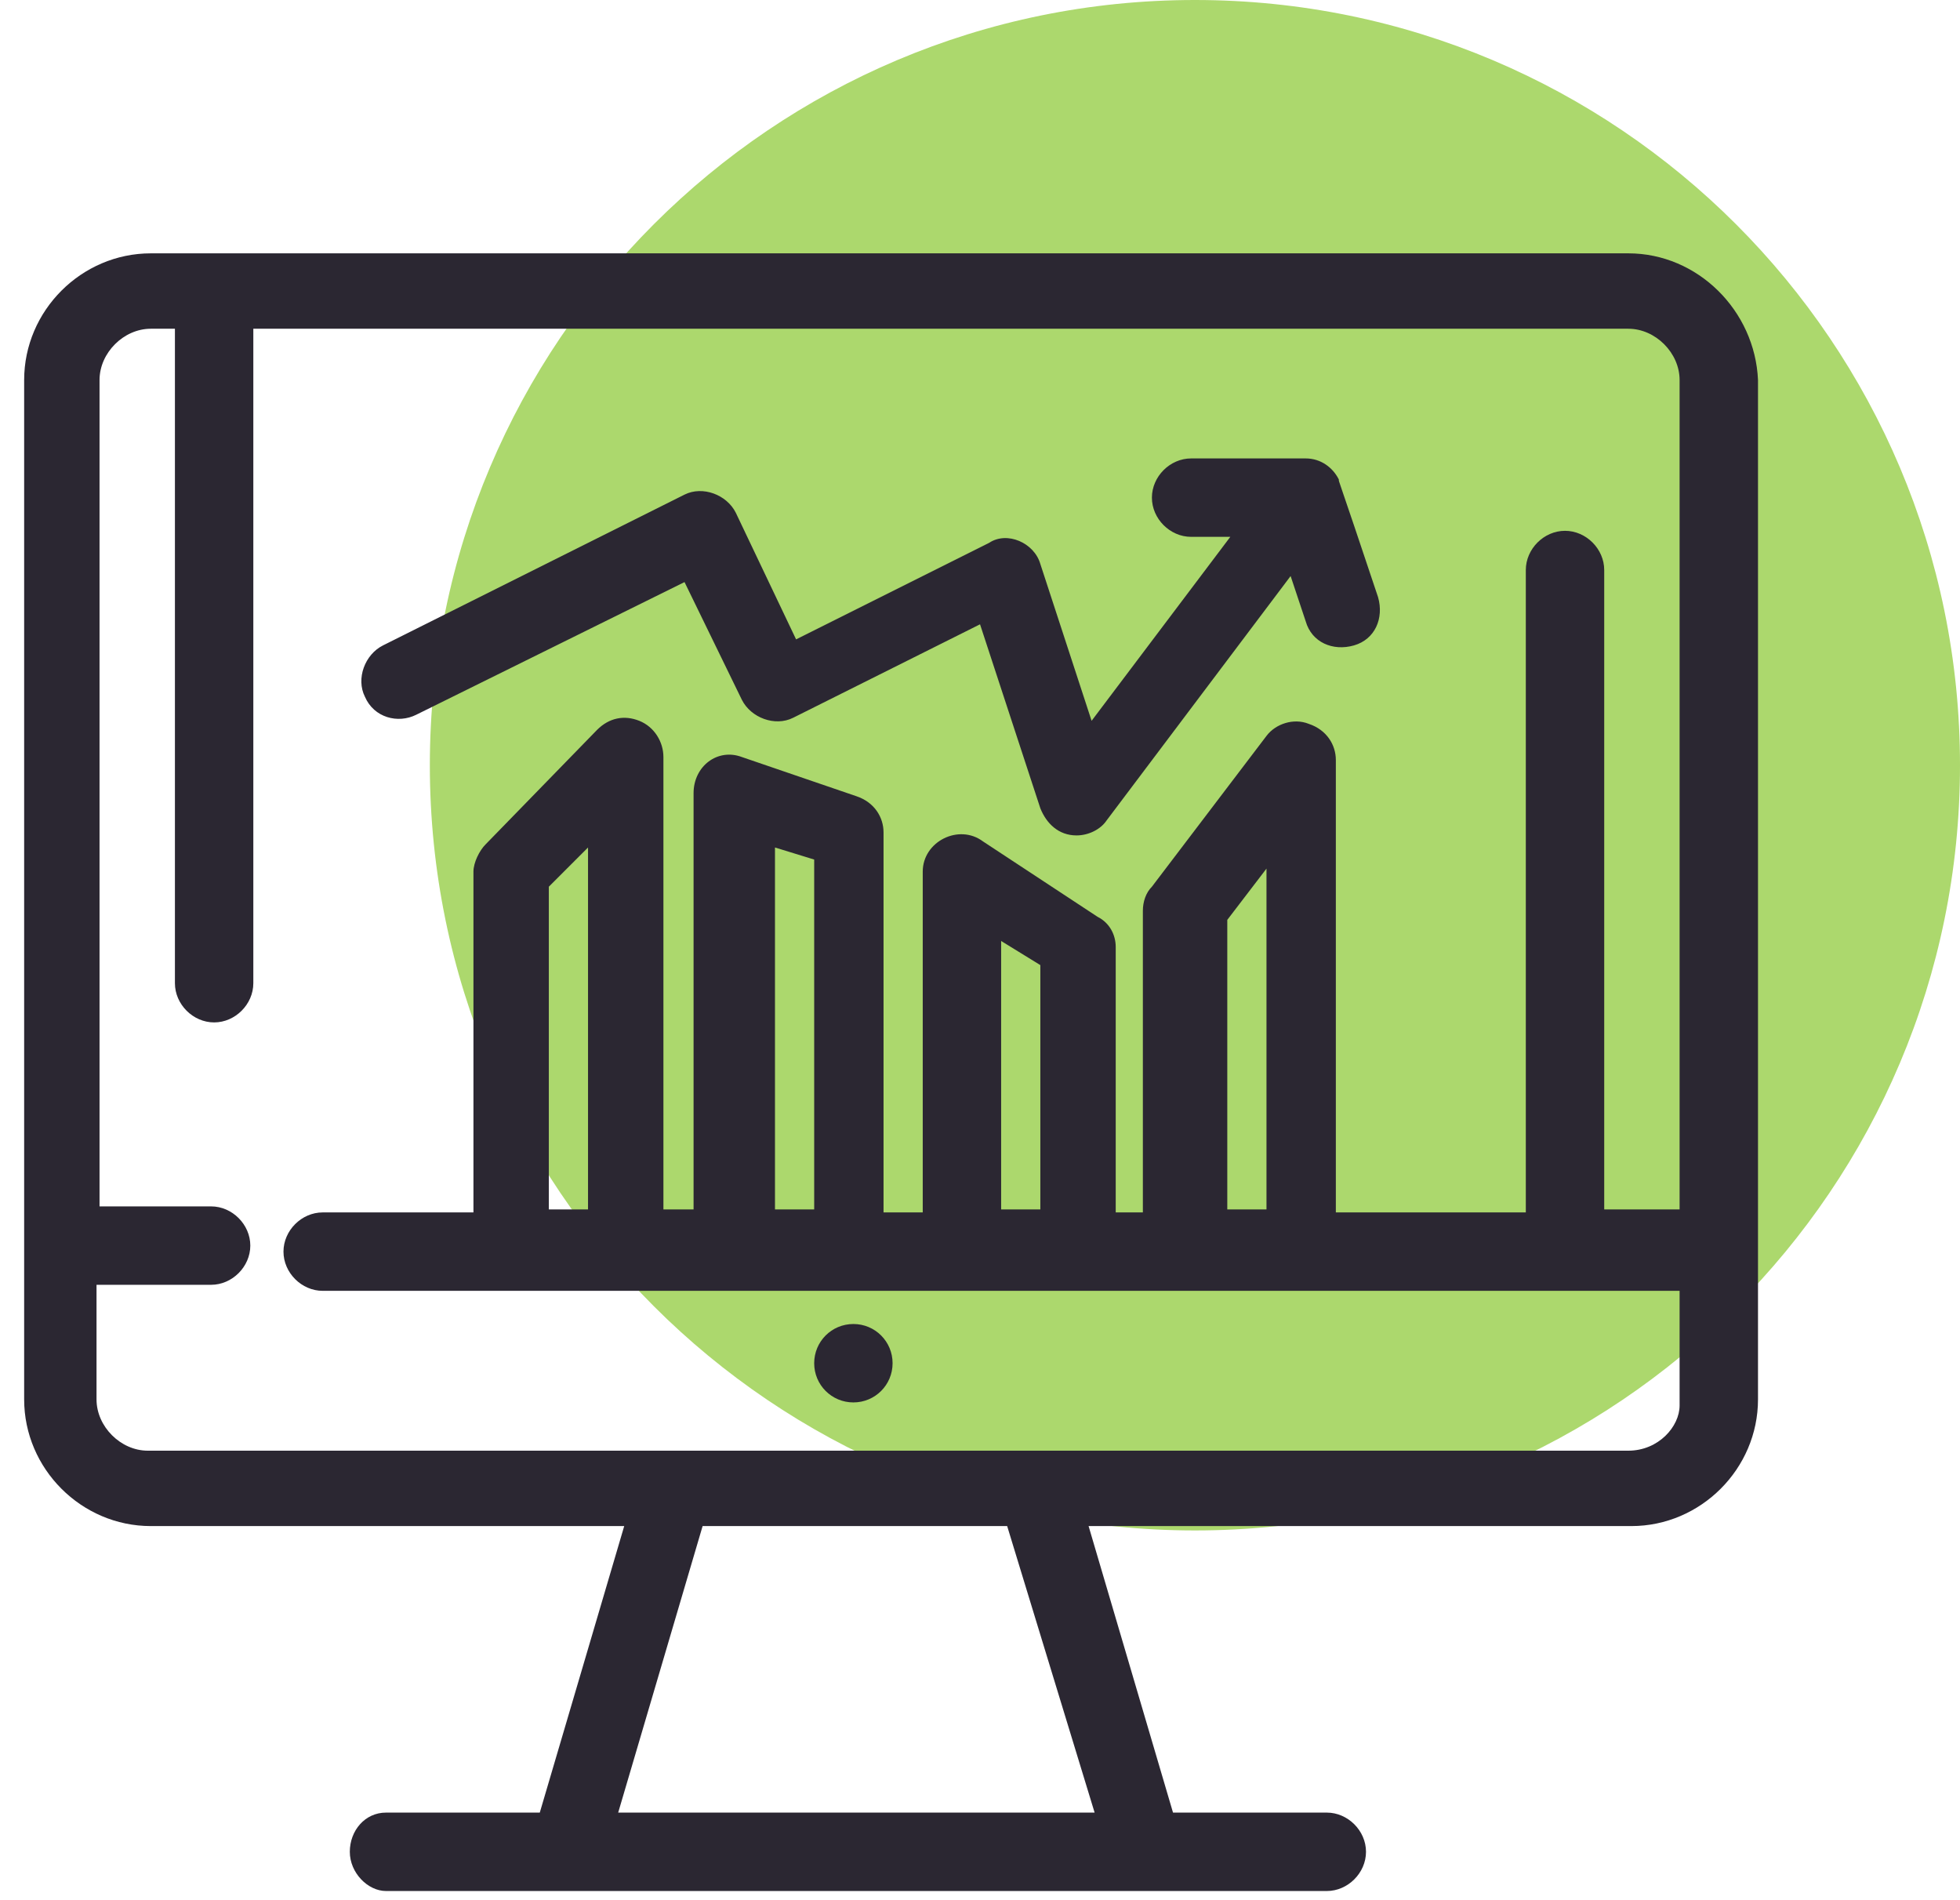
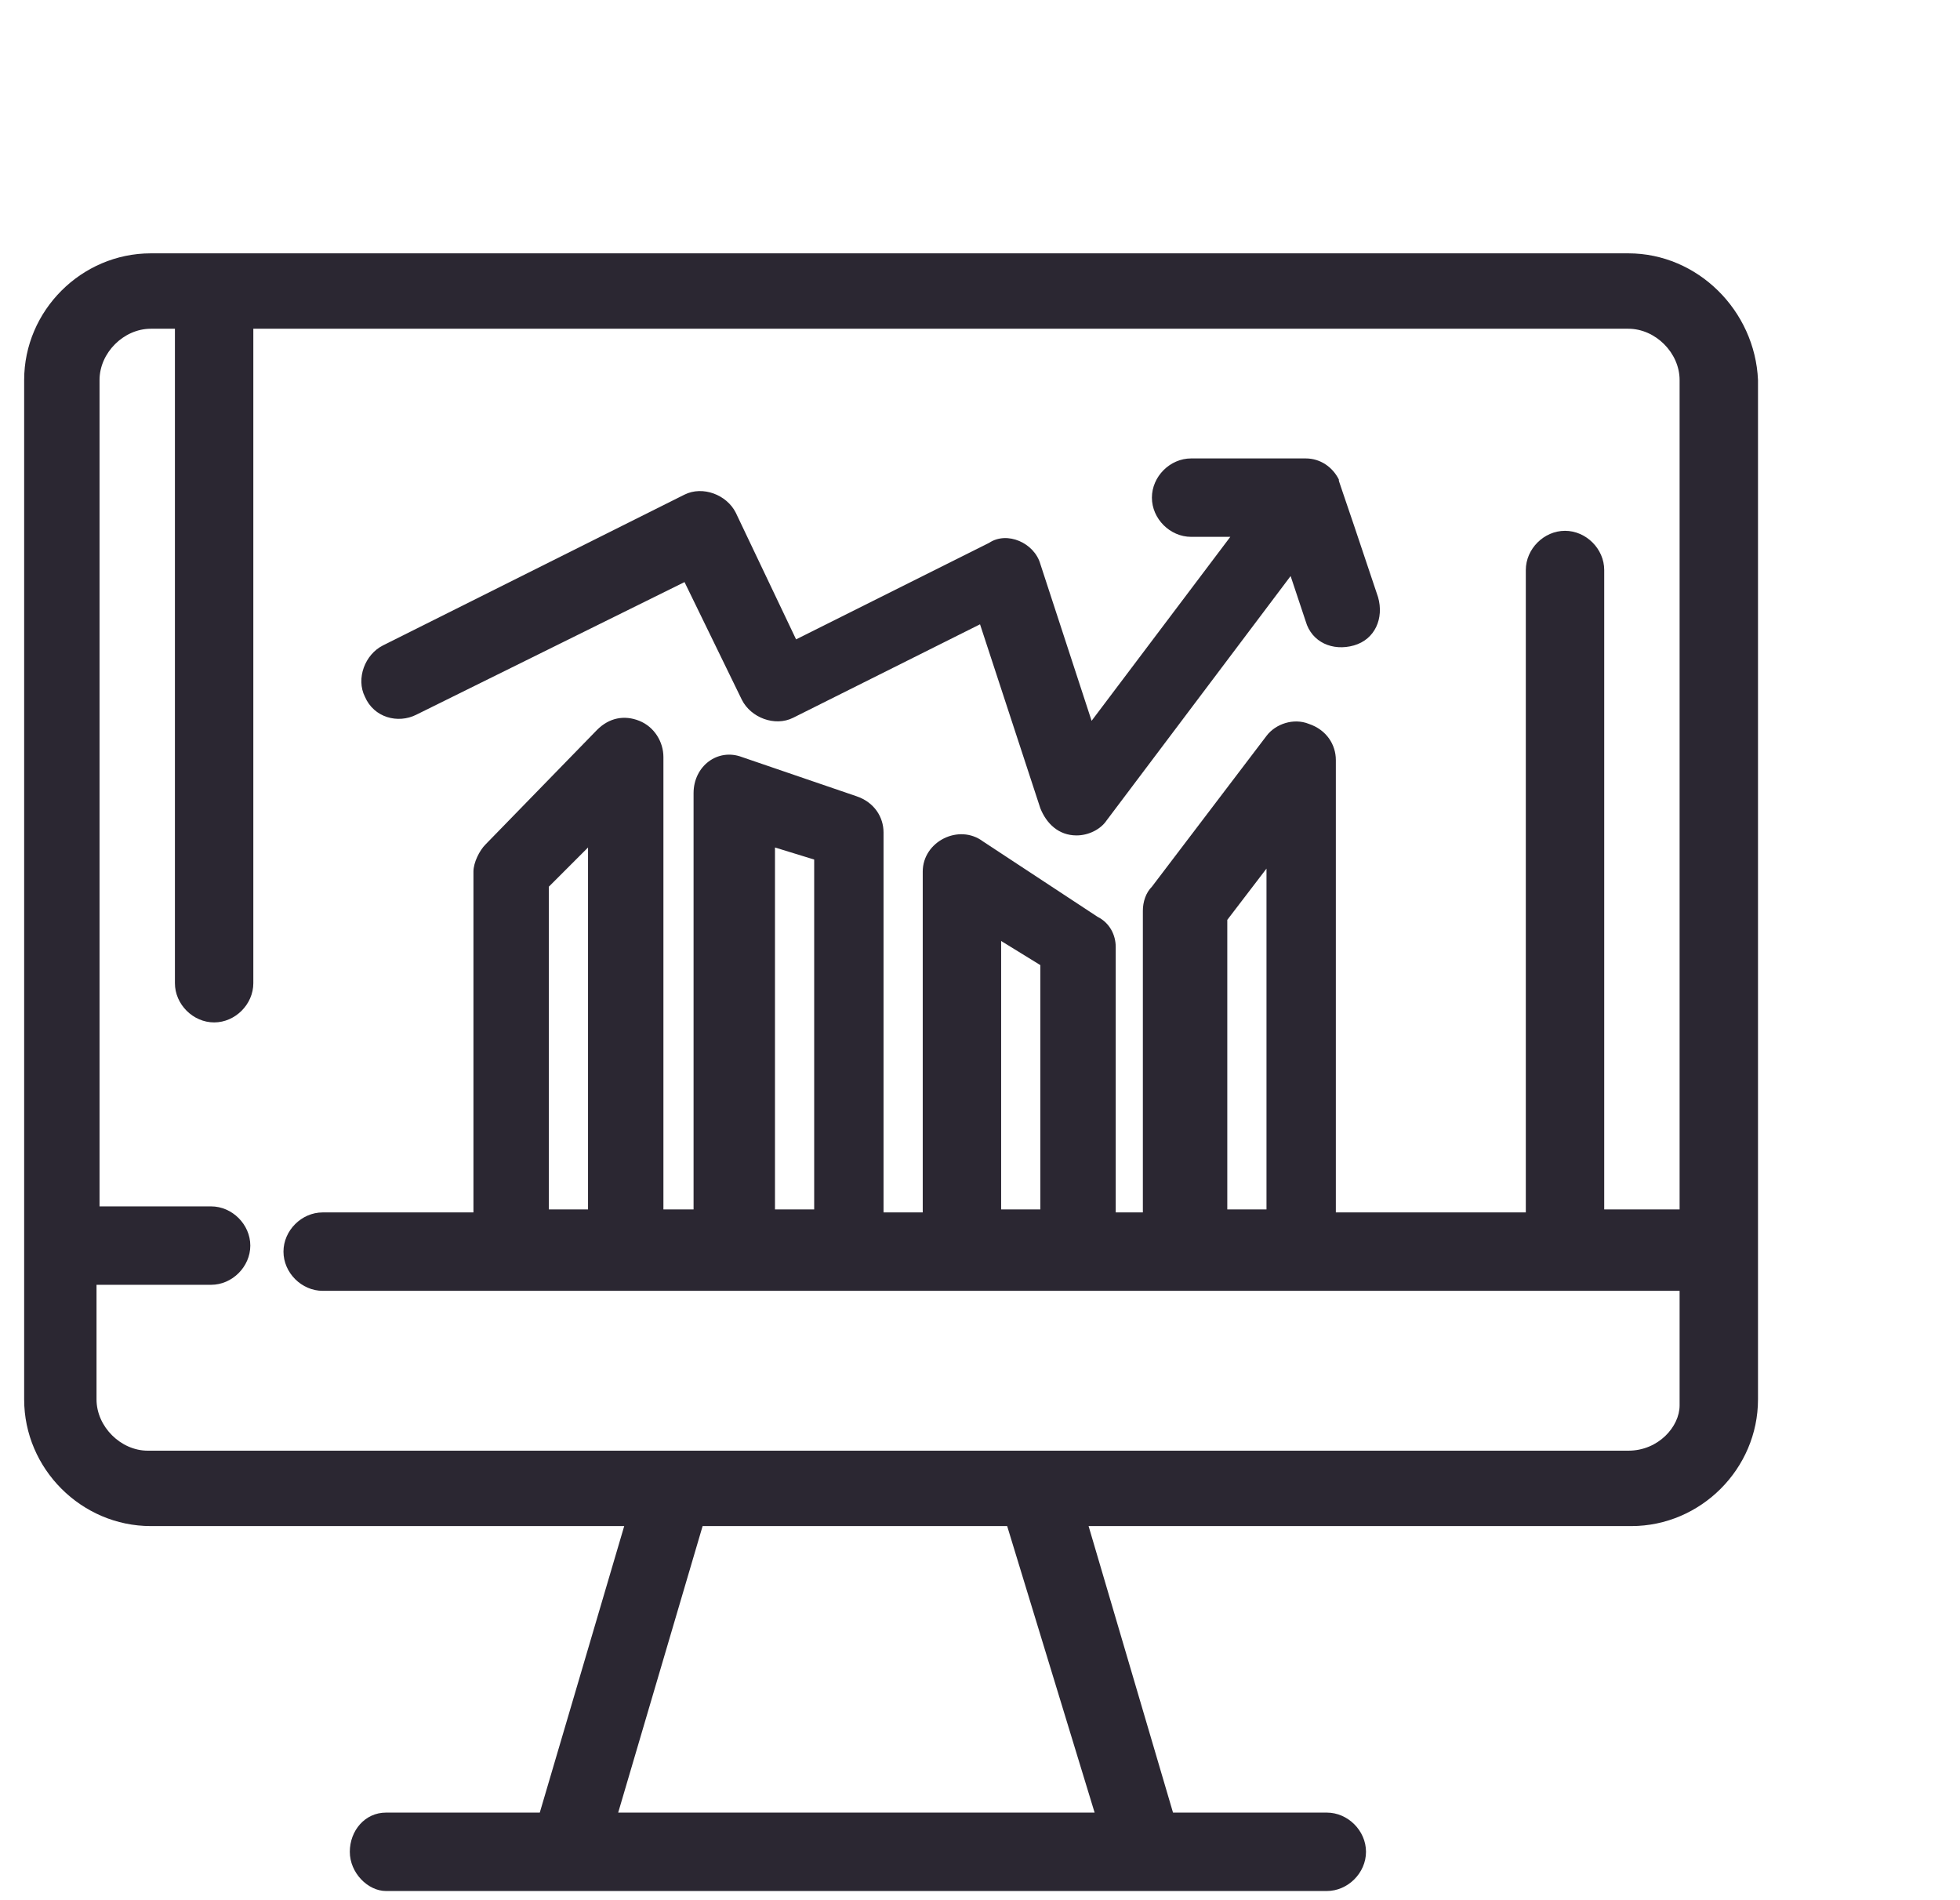
<svg xmlns="http://www.w3.org/2000/svg" width="65" height="63" viewBox="0 0 65 63" fill="none">
-   <path d="M39.627 50.745C53.64 50.745 65 39.386 65 25.373C65 11.36 53.64 0 39.627 0C25.615 0 14.255 11.36 14.255 25.373C14.255 39.386 25.615 50.745 39.627 50.745Z" fill="#ACD86D" />
-   <path d="M28.301 43.9C29.021 43.9 29.601 44.48 29.601 45.2C29.601 45.92 29.021 46.5 28.301 46.5C27.581 46.5 27.001 45.92 27.001 45.2C27.001 44.48 27.581 43.9 28.301 43.9Z" fill="#2B2732" />
  <path d="M54.001 8.4H5.001C2.701 8.4 0.801 10.3 0.801 12.6V46.4C0.801 48.7 2.701 50.6 5.001 50.6H20.701L17.901 60.1H12.801C12.101 60.1 11.601 60.7 11.601 61.4C11.601 62.1 12.201 62.7 12.801 62.7C14.501 62.7 42.701 62.7 44.001 62.7C44.701 62.7 45.301 62.1 45.301 61.4C45.301 60.7 44.701 60.1 44.001 60.1H38.901L36.101 50.6H54.101C56.401 50.6 58.301 48.7 58.301 46.4V12.6C58.201 10.3 56.301 8.4 54.001 8.4ZM36.301 60.1H20.501L23.301 50.6H33.401L36.301 60.1ZM54.001 48.1C51.701 48.1 7.201 48.1 4.901 48.1C4.001 48.1 3.201 47.3 3.201 46.4V42.6H7.001C7.701 42.6 8.301 42 8.301 41.3C8.301 40.6 7.701 40 7.001 40H3.301V12.6C3.301 11.7 4.101 10.9 5.001 10.9H5.801V32.6C5.801 33.3 6.401 33.9 7.101 33.9C7.801 33.9 8.401 33.3 8.401 32.6V10.9H54.001C54.901 10.9 55.701 11.7 55.701 12.6V40.1H53.201V18.9C53.201 18.2 52.601 17.6 51.901 17.6C51.201 17.6 50.601 18.2 50.601 18.9V40.2H44.301V25.2C44.301 24.7 44.001 24.2 43.401 24C42.901 23.8 42.301 24 42.001 24.4L38.201 29.4C38.001 29.6 37.901 29.9 37.901 30.2V40.2H37.001V31.4C37.001 31 36.801 30.6 36.401 30.4L32.601 27.9C32.201 27.6 31.701 27.6 31.301 27.8C30.901 28 30.601 28.4 30.601 28.9V40.2H29.301V27.6C29.301 27.1 29.001 26.6 28.401 26.4L24.601 25.1C23.801 24.8 23.001 25.4 23.001 26.3V40.1H22.001V25.1C22.001 24.6 21.701 24.1 21.201 23.9C20.701 23.7 20.201 23.8 19.801 24.2L16.101 28C15.901 28.2 15.701 28.6 15.701 28.9V40.2H10.701C10.001 40.2 9.401 40.8 9.401 41.5C9.401 42.2 10.001 42.8 10.701 42.8C21.601 42.8 44.901 42.8 55.701 42.8V46.6C55.701 47.3 55.001 48.1 54.001 48.1ZM42.001 40.1H40.701V30.5L42.001 28.8V40.1ZM34.501 40.1H33.201V31.2L34.501 32V40.1ZM27.001 40.1H25.701V28.1L27.001 28.5V40.1ZM19.501 40.1H18.201V29.4L19.501 28.1V40.1Z" fill="#2B2732" />
  <path d="M13.801 23.7L22.701 19.3L24.601 23.2C24.901 23.8 25.701 24.1 26.301 23.8L32.501 20.7L34.501 26.8C34.701 27.3 35.101 27.7 35.701 27.7C36.101 27.7 36.501 27.5 36.701 27.2L42.801 19.1L43.301 20.6C43.501 21.3 44.201 21.6 44.901 21.4C45.601 21.2 45.901 20.5 45.701 19.8C44.301 15.6 44.401 16 44.401 15.9C44.201 15.5 43.801 15.2 43.301 15.2C43.101 15.2 44.201 15.2 39.501 15.2C38.801 15.2 38.201 15.8 38.201 16.5C38.201 17.2 38.801 17.8 39.501 17.8H40.801L36.201 23.9L34.501 18.7C34.301 18 33.401 17.6 32.801 18L26.401 21.2L24.401 17C24.101 16.4 23.301 16.1 22.701 16.4L12.701 21.4C12.101 21.7 11.801 22.5 12.101 23.1C12.401 23.8 13.201 24 13.801 23.7Z" fill="#2B2732" />
</svg>